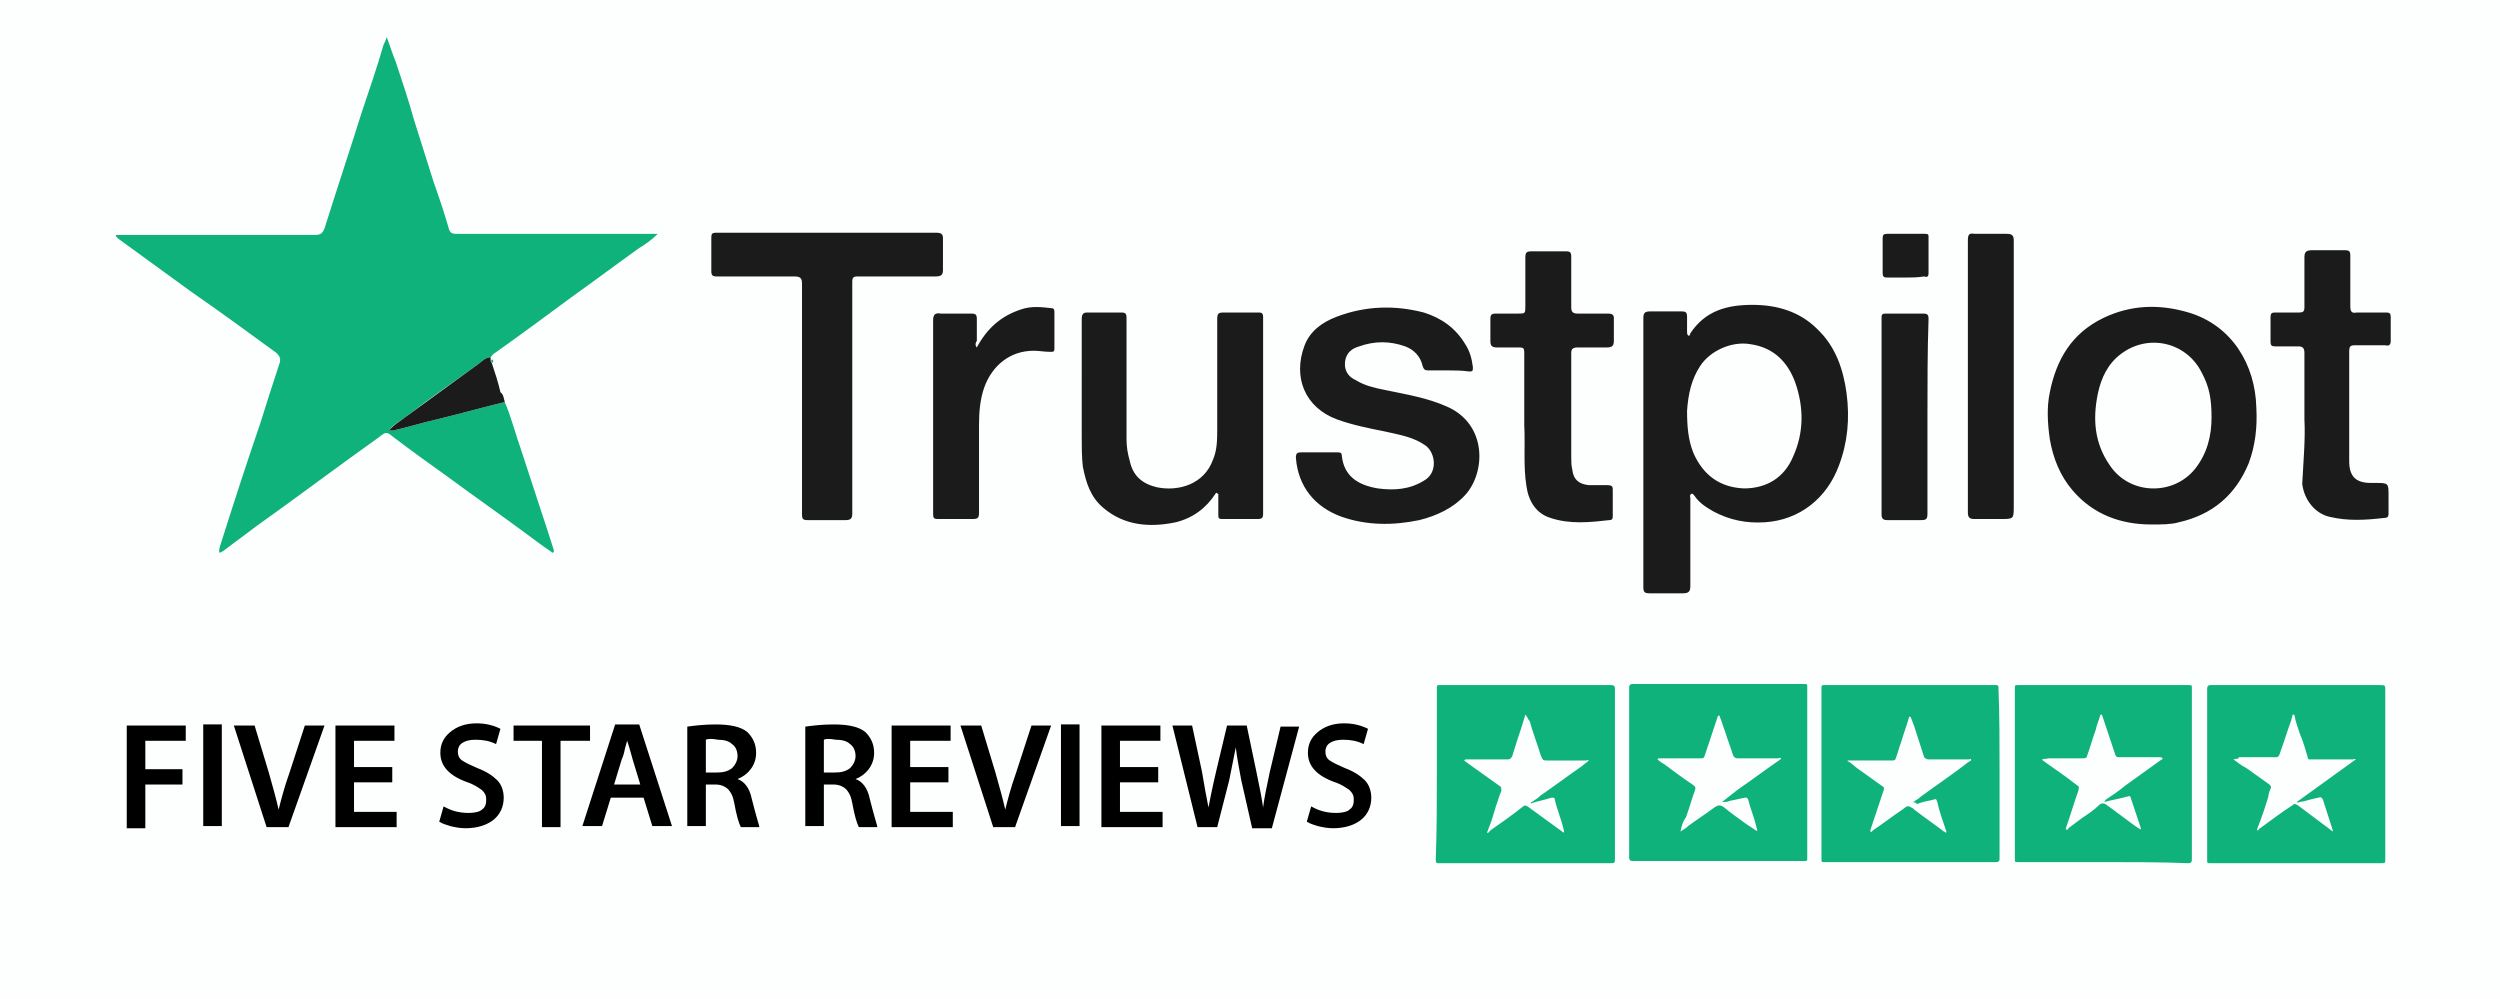
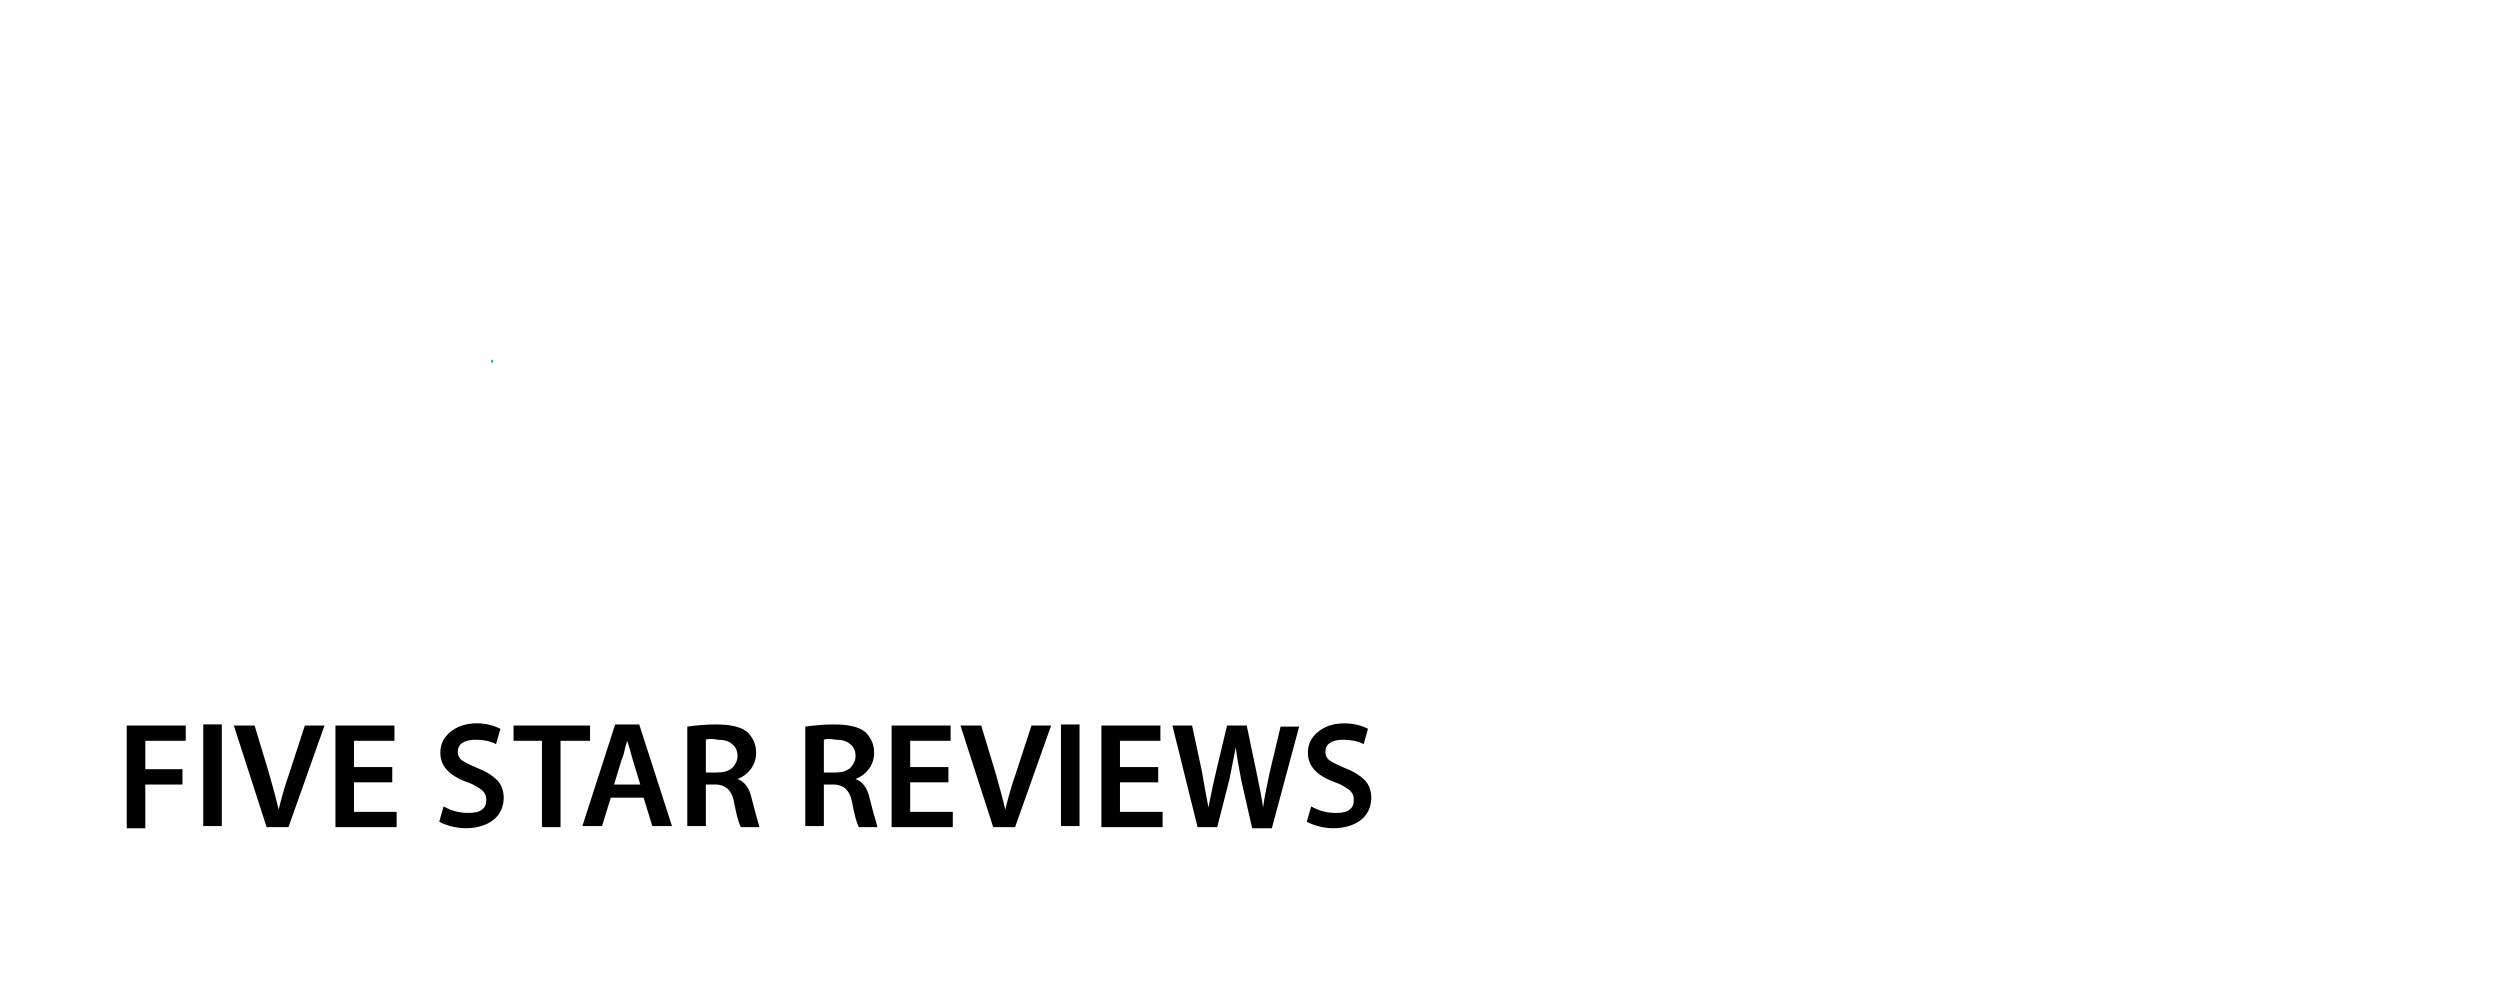
<svg xmlns="http://www.w3.org/2000/svg" version="1.1" id="Layer_1" x="0" y="0" viewBox="0 0 228.8 91.4" xml:space="preserve">
  <style>.st1{fill:#10b27b}</style>
-   <path fill="#fdfefe" d="M0 0h228.8v91.4H0z" />
-   <path class="st1" d="M149.1 70.7v-7.8c0-.2.1-.3.3-.3h15.7c.3 0 .3 0 .3.3v15.6c0 .3 0 .3-.3.3h-15.7c-.2 0-.3-.1-.3-.3v-7.8zm4.7 5.4c.3-.2.5-.3.7-.5.8-.6 1.6-1.1 2.4-1.7.3-.2.5-.3.9 0 .6.5 1.3 1 2 1.5l.9.6s.1.1.1 0c.1 0 0-.1 0-.1 0-.1-.1-.3-.1-.4-.2-.8-.5-1.5-.7-2.3-.1-.2-.1-.2-.3-.2-.5.1-.9.2-1.4.3-.2.1-.4.1-.7.1.5-.4.9-.7 1.4-1.1 1.3-.9 2.5-1.8 3.8-2.7.1-.1.2-.1.2-.2s-.2 0-.3 0H159c-.2 0-.3-.1-.4-.3-.2-.7-.5-1.4-.7-2.1-.2-.5-.3-.9-.5-1.4 0-.1 0-.1-.1-.1s-.1.1-.1.1l-1.2 3.6c-.1.2-.1.2-.3.2h-3.8c-.1 0-.2 0-.2.1.2.2.4.3.7.5.8.6 1.6 1.2 2.5 1.8.3.2.3.3.2.6-.3.8-.5 1.6-.8 2.4-.3.4-.4.8-.5 1.3zm29.2-5.3v7.8c0 .2-.1.3-.3.3H167c-.3 0-.3 0-.3-.3V62.9c0-.2.1-.2.2-.2h15.8c.2 0 .2.1.2.3.1 2.5.1 5.1.1 7.8zm-7.9 2.6c.3-.2.5-.3.7-.5 1.5-1.1 3-2.1 4.4-3.2.1 0 .2-.1.2-.2s-.1 0-.2 0h-3.7c-.2 0-.3-.1-.4-.2-.3-.9-.6-1.9-.9-2.8-.1-.3-.2-.5-.3-.8 0 0 0-.1-.1-.1s-.1 0-.1.1c-.2.7-.5 1.5-.7 2.2-.2.5-.3 1-.5 1.5 0 .1-.1.2-.3.2h-4.1c0 .1 0 .1.1.1.3.2.6.5.9.7l2.1 1.5c.1.1.3.1.2.4l-1.2 3.6c0 .1-.1.1 0 .2s.1 0 .2-.1c.9-.6 1.8-1.3 2.7-1.9.5-.4.5-.4 1-.1l.1.1c.9.7 1.8 1.3 2.7 2 .1 0 .1.1.2.1.1-.1 0-.1 0-.2-.3-.9-.6-1.7-.8-2.6-.1-.3-.1-.3-.4-.2-.5.1-1 .2-1.5.4 0-.2-.1-.1-.3-.2zm-43.6-2.6v-7.9c0-.2.1-.2.2-.2h15.8c.2 0 .3.1.3.3v15.5c0 .5 0 .5-.5.5h-15.6c-.2 0-.3 0-.3-.3.1-2.7.1-5.3.1-7.9zm8.1-5.4c-.1.3-.2.7-.3 1-.3.9-.6 1.8-.9 2.8-.1.2-.2.3-.4.3h-3.8c-.1 0-.1 0-.2.1.4.3.8.6 1.1.8l2.1 1.5c.2.1.2.2.2.5-.2.4-.3.9-.5 1.4-.2.7-.4 1.4-.7 2.1 0 .1-.1.2-.1.3.1.1.2-.1.3-.2 1-.7 2-1.4 3-2.2.1-.1.2-.1.4 0 .7.5 1.5 1.1 2.2 1.6.4.3.7.5 1.1.8.1-.1 0-.2 0-.3-.2-.9-.6-1.8-.8-2.7 0-.2-.1-.2-.3-.2-.6.2-1.2.3-1.8.5 0 0-.1.1-.1 0s.1-.1.1-.1c.3-.2.6-.4.8-.6 1.3-.9 2.5-1.8 3.8-2.7.2-.2.4-.3.6-.5-.1-.1-.2 0-.2 0h-3.5c-.5 0-.5 0-.7-.5-.3-1-.7-2-1-3.1-.2-.2-.2-.4-.4-.6zm52.9 13.5h-7.8c-.3 0-.3 0-.3-.3V63c0-.3 0-.3.3-.3h15.6c.3 0 .3 0 .3.3v15.7c0 .2-.1.3-.3.3-2.6-.1-5.2-.1-7.8-.1zm-5.6-9.4c0 .1.1.1.2.2 1 .7 2 1.4 2.9 2.1.3.2.3.2.2.6-.4 1.1-.7 2.2-1.1 3.3 0 .1-.1.2 0 .2.1.1.2 0 .2-.1l1.2-.9c.6-.4 1.2-.8 1.7-1.3.2-.1.3-.1.5 0 1 .7 2 1.5 3 2.2.1 0 .1.1.2.1.1-.1 0-.1 0-.2L195 73c0-.1-.1-.2-.3-.1-.7.2-1.4.3-2.1.5 0-.1.1-.1.1-.2.6-.4 1.2-.8 1.8-1.3 1.1-.8 2.1-1.5 3.2-2.3.1-.1.3-.1.2-.2 0-.1-.2-.1-.3-.1h-3.7c-.1 0-.2 0-.3-.2l-.6-1.8-.6-1.8s0-.1-.1-.1-.1.1-.1.1c-.1.4-.3.8-.4 1.3-.3.8-.5 1.6-.8 2.4 0 .1-.1.2-.3.2h-3.3c0 .1-.3 0-.5.1zm15.1 1.3V63c0-.2.1-.3.3-.3h15.5c.5 0 .5 0 .5.5v15.4c0 .4 0 .4-.4.4h-15.6c-.3 0-.3 0-.3-.3v-7.9zm2.4-1.3c.4.3.8.6 1.2.8l2.1 1.5c.1.1.2.2.1.4s-.2.5-.2.7c-.3 1-.6 1.9-1 2.9 0 .1-.1.1 0 .2.1 0 .1 0 .1-.1 1-.7 2-1.5 3.1-2.2.2-.2.3-.1.5 0l2.4 1.8c.3.2.5.4.8.6V76c-.3-.9-.6-1.9-.9-2.8-.1-.2-.2-.3-.4-.2-.6.1-1.1.3-1.7.4-.1 0-.2.1-.3 0l5.4-3.9c-.1-.1-.2 0-.3 0h-3.9c-.1 0-.2 0-.2-.2-.2-.7-.4-1.4-.7-2.1-.2-.6-.4-1.1-.5-1.7 0 0 0-.1-.1-.1s-.1.1-.1.1c0 .1-.1.3-.1.4-.4 1.1-.7 2.1-1.1 3.2-.1.2-.2.2-.3.2h-3.4c0 .2-.2.1-.5.2zM46.2 36.8c.6 1.4 1 3 1.5 4.4.6 1.8 1.2 3.7 1.8 5.5.4 1.2.8 2.4 1.2 3.7 0 0 0 .1-.1.2-.9-.6-1.7-1.2-2.5-1.8-2.3-1.7-4.6-3.3-6.9-5-1.8-1.3-3.5-2.5-5.2-3.8-.6-.5-.7-.5-1.3 0-3.8 2.7-7.5 5.5-11.3 8.2-.9.7-1.9 1.4-2.8 2.1-.1.1-.3.2-.5.3-.1-.2 0-.4 0-.5 1.2-3.8 2.4-7.5 3.7-11.3.6-1.9 1.2-3.8 1.8-5.6.1-.4 0-.6-.3-.9-2.6-1.9-5.2-3.8-7.8-5.6l-6.6-4.8c-.1-.1-.3-.2-.3-.4h18.2c.5 0 .7-.1.9-.6 1.1-3.5 2.3-7.1 3.4-10.6.7-2.1 1.4-4.1 2-6.2.1-.2.2-.4.3-.7.3.8.5 1.5.8 2.2.6 1.8 1.2 3.6 1.7 5.4l1.8 5.7c.5 1.4 1 2.9 1.4 4.3.1.3.3.4.6.4h18.5c-.6.6-1.2 1-1.7 1.3-2.1 1.5-4.1 3-6.2 4.5-2.3 1.7-4.6 3.4-7 5.1-.2.1-.3.3-.4.4-.5 0-.8.4-1.1.6-2.2 1.6-4.4 3.1-6.6 4.8-.5.4-1.2.7-1.6 1.3h.4c1.3-.3 2.6-.7 3.9-1 2.1-.5 4.2-1.1 6.3-1.6z" />
-   <path d="M150.4 41.5V29.1c0-.4.1-.6.6-.6h2.9c.4 0 .5.1.5.5v1.4c0 .1 0 .2.1.3.1.1.2-.1.2-.2 1.4-2.1 3.4-2.6 5.7-2.6 2.2 0 4.3.6 5.9 2.2 1.7 1.6 2.4 3.7 2.7 5.9.3 2.3.1 4.5-.7 6.6-1.1 3-3.6 5-6.8 5.2-1.7.1-3.2-.2-4.7-1-.7-.4-1.3-.8-1.7-1.4-.1-.1-.2-.3-.3-.2-.2.1-.1.3-.1.4v8c0 .5-.1.7-.7.7h-3c-.5 0-.6-.1-.6-.6V41.5zm4-3.9c0 1.4.1 2.7.6 3.9.9 2 2.4 3.1 4.6 3.2 2.1 0 3.7-1 4.5-2.9 1-2.2 1-4.5.2-6.8-.7-1.9-2-3.2-4.1-3.5-1.7-.3-3.7.6-4.6 2-.8 1.2-1.1 2.6-1.2 4.1zM196.9 48c-2.8 0-5.3-.9-7.2-3.1-1.2-1.4-1.8-3-2.1-4.7-.2-1.4-.3-2.9 0-4.3.6-3 2-5.4 4.9-6.8 2.5-1.2 5.1-1.3 7.8-.5 4 1.2 6.1 4.8 6.2 8.7.1 1.8-.1 3.5-.7 5.1-1.2 2.9-3.3 4.7-6.4 5.4-.7.2-1.5.2-2.5.2zm5.5-9.8c0-1.7-.2-2.8-.9-4.1-1.4-2.8-4.9-3.6-7.4-1.7-1.2.9-1.8 2.2-2.1 3.6-.5 2.4-.3 4.6 1.1 6.6 1.8 2.7 5.8 2.8 7.8.3 1.1-1.4 1.5-3 1.5-4.7zm-69.9-4.3h-1.8c-.3 0-.4-.1-.5-.4-.2-.9-.8-1.5-1.6-1.8-1.4-.5-2.8-.5-4.2 0-.7.2-1.2.6-1.3 1.4-.1.8.3 1.4 1 1.7.8.5 1.7.7 2.7.9 1.9.4 3.8.7 5.6 1.5 3.7 1.6 3.6 6 1.7 8.1-1.1 1.2-2.6 1.9-4.2 2.3-2.4.5-4.8.5-7.1-.3-2.5-.9-4-2.8-4.2-5.4 0-.4.1-.5.5-.5h3.3c.2 0 .4 0 .4.3.2 1.9 1.5 2.7 3.3 3 1.5.2 2.9.1 4.2-.7 1.3-.7 1.1-2.5.2-3.2-1.1-.8-2.4-1-3.7-1.3-1.5-.3-3-.6-4.4-1.1-3-1.1-4.1-3.9-3-6.8.5-1.3 1.6-2.1 2.9-2.6 2.6-1 5.3-1.1 8-.4 1.6.5 2.9 1.4 3.8 2.9.4.6.6 1.3.7 2.1 0 .3 0 .4-.3.4-.8-.1-1.4-.1-2-.1zM78 36.5V47c0 .4-.1.6-.6.6h-3.5c-.4 0-.5-.1-.5-.5V26c0-.5-.1-.7-.7-.7h-7.1c-.4 0-.5-.1-.5-.5v-3.1c0-.3.1-.4.4-.4h20.2c.4 0 .6.1.6.5v2.9c0 .5-.2.6-.7.6h-7.1c-.4 0-.5.1-.5.5v10.7zm33.3 8.6c-.9 1.4-2.1 2.3-3.7 2.7-2.4.5-4.7.3-6.6-1.3-1.2-1-1.6-2.3-1.9-3.8-.1-.9-.1-1.8-.1-2.7V29.2c0-.4.1-.6.5-.6h3.1c.4 0 .5.1.5.5v11.1c0 .7.1 1.3.3 2 .3 1.4 1.2 2.1 2.5 2.4 2 .4 4.3-.3 5.1-2.5.4-.9.4-1.9.4-2.9v-10c0-.5.1-.6.6-.6h3.1c.3 0 .5 0 .5.4v18c0 .4-.1.5-.5.5h-3.2c-.4 0-.4-.1-.4-.4v-1.9c-.1 0-.1-.1-.2-.1zm28.2-7.4v-5.5c0-.3-.1-.4-.4-.4H137c-.5 0-.6-.2-.6-.6v-2c0-.4.1-.5.5-.5h2c.7 0 .7 0 .7-.7v-4.4c0-.5.1-.6.6-.6h3.1c.4 0 .5.1.5.5v4.6c0 .4.1.6.6.6h2.8c.3 0 .5.1.5.4v2.1c0 .5-.2.6-.7.6h-2.6c-.4 0-.6.1-.6.5v9.5c0 .4 0 .8.1 1.2.1.9.6 1.3 1.5 1.4h1.7c.4 0 .5.1.5.4v2.4c0 .2 0 .4-.3.4-1.8.2-3.6.4-5.4-.2-1.3-.4-2-1.5-2.2-2.9-.3-1.9-.1-3.7-.2-5.6v-1.2zm71.4.7v-6.1c0-.5-.2-.6-.6-.6h-2.1c-.3 0-.4-.1-.4-.4V29c0-.3.1-.4.4-.4h2.2c.4 0 .5-.1.5-.5v-4.5c0-.5.1-.7.7-.7h3c.4 0 .5.1.5.5V28c0 .5.1.7.6.6h2.7c.3 0 .4.1.4.4v2.2c0 .3-.1.5-.5.4h-2.8c-.4 0-.5.1-.5.6v10c0 1.4.6 2 2 2h.4c1.2 0 1.2 0 1.2 1.2V47c0 .3-.1.4-.4.4-1.7.2-3.3.3-5-.1-1.3-.3-2.3-1.5-2.5-3 .1-2 .3-4.2.2-5.9zm-30.8-3.9V22c0-.5.1-.7.6-.6h2.9c.5 0 .7.1.7.6v24.3c0 1.2 0 1.2-1.2 1.2h-2.4c-.4 0-.6-.1-.6-.6V34.5zm-90.7-2.7c.9-1.7 2.2-2.9 4.1-3.5.9-.3 1.8-.2 2.7-.1.3 0 .3.2.3.4v3.3c0 .3-.1.3-.4.3-.5 0-1-.1-1.5-.1-2.2 0-3.8 1.4-4.5 3.3-.4 1.1-.5 2.3-.5 3.5v8c0 .5-.1.6-.6.6h-3.2c-.3 0-.4-.1-.4-.4V29.3c0-.5.2-.7.7-.6h2.8c.4 0 .5.1.5.5v2c-.1.1-.2.4 0 .6zm87 6.3V47c0 .5-.1.6-.6.6h-3.1c-.3 0-.5-.1-.5-.5v-18c0-.4.1-.4.5-.4h3.3c.4 0 .5.1.5.5-.1 2.9-.1 5.9-.1 8.9zM46.2 36.8c-2.1.5-4.2 1.1-6.3 1.6-1.3.3-2.6.7-3.9 1h-.4c.5-.6 1.1-.9 1.6-1.3l6.6-4.8c.3-.2.6-.6 1.1-.6v.2c0 .1 0 .3.1.3.3.9.6 1.8.8 2.7.3.2.3.6.4.9zm128.2-11.4h-1.7c-.3 0-.4-.1-.4-.4v-3.2c0-.3.1-.4.4-.4h3.5c.3 0 .3.1.3.3V25c0 .3-.1.4-.4.3-.6.1-1.2.1-1.7.1z" fill="#1b1b1b" />
  <path class="st1" d="M45.1 33.2c-.2 0-.2-.1-.1-.3.1 0 .2.1.1.3z" />
-   <path d="M11.6 75.7v-9.3H17v1.4h-3.7v2.6h3.4v1.4h-3.4v4h-1.7zm7-9.4h1.7v9.3h-1.7v-9.3zm7.8 9.4h-2l-3-9.3h1.9l1.3 4.3c.4 1.4.7 2.5.9 3.4.2-.8.5-2 1-3.4l1.4-4.3h1.8l-3.3 9.3zm9.5-5.5v1.4h-3.5v2.7h3.9v1.4h-5.6v-9.3h5.4v1.4h-3.7v2.4h3.5zm4.3 5l.4-1.4c.7.4 1.4.6 2.3.6.5 0 1-.1 1.2-.3.3-.2.4-.5.4-.9s-.1-.6-.4-.9c-.3-.2-.7-.5-1.3-.7-1.7-.6-2.5-1.5-2.5-2.7 0-.8.3-1.4.9-1.9.6-.5 1.4-.8 2.4-.8.9 0 1.6.2 2.2.5l-.4 1.4c-.6-.3-1.2-.4-1.9-.4-.5 0-.9.1-1.2.3-.3.2-.4.5-.4.8 0 .3.1.6.4.8s.7.4 1.4.7c.8.3 1.4.7 1.8 1.1.4.4.6 1 .6 1.6 0 .8-.3 1.5-.9 2-.6.5-1.5.8-2.6.8-.5 0-1-.1-1.4-.2-.3-.1-.7-.2-1-.4zm9.4.5v-7.9H47v-1.4h7v1.4h-2.7v7.9h-1.7zm9.3-2.7h-3l-.8 2.6h-1.8l3-9.3h2.2l3 9.3h-1.8l-.8-2.6zm-2.7-1.2h2.4l-.7-2.3c-.1-.3-.2-.8-.5-1.7 0 0-.1.3-.2.7-.1.5-.2.8-.3 1l-.7 2.3zm6.7 3.9v-9.2c.7-.1 1.6-.2 2.6-.2 1.3 0 2.3.2 2.9.7.5.5.8 1.1.8 1.9 0 .6-.2 1.1-.5 1.5-.3.4-.7.7-1.2.9.6.2 1.1.8 1.3 1.8.4 1.6.7 2.5.7 2.6h-1.7c-.2-.4-.4-1.1-.6-2.2-.1-.6-.3-1-.6-1.3-.2-.2-.6-.4-1.1-.4h-.9v3.8h-1.7zm1.7-8v3h1c.6 0 1-.1 1.4-.4.3-.3.5-.7.5-1.1 0-.5-.2-.9-.5-1.1-.3-.3-.8-.4-1.3-.4-.5-.1-.9-.1-1.1 0zm9.1 8v-9.2c.7-.1 1.6-.2 2.6-.2 1.3 0 2.3.2 2.9.7.5.5.8 1.1.8 1.9 0 .6-.2 1.1-.5 1.5-.3.4-.7.7-1.2.9.6.2 1.1.8 1.3 1.8.4 1.6.7 2.5.7 2.6h-1.7c-.2-.4-.4-1.1-.6-2.2-.1-.6-.3-1-.6-1.3-.2-.2-.6-.4-1.1-.4h-.9v3.8h-1.7zm1.7-8v3h1c.6 0 1-.1 1.4-.4.3-.3.5-.7.5-1.1 0-.5-.2-.9-.5-1.1-.3-.3-.8-.4-1.3-.4-.6-.1-.9-.1-1.1 0zm11.4 2.5v1.4h-3.5v2.7h3.9v1.4h-5.6v-9.3H87v1.4h-3.7v2.4h3.5zm6.1 5.5h-2l-3-9.3h1.9l1.3 4.3c.4 1.4.7 2.5.9 3.4.2-.8.5-2 1-3.4l1.4-4.3h1.8l-3.3 9.3zm4.2-9.4h1.7v9.3h-1.7v-9.3zm8.9 3.9v1.4h-3.5v2.7h3.9v1.4h-5.6v-9.3h5.4v1.4h-3.7v2.4h3.5zm5.4 5.5h-1.8l-2.3-9.3h1.8l.9 4.2c.2 1.2.4 2.3.6 3.3.1-.5.3-1.6.7-3.3l1-4.2h1.8l.9 4.3c.3 1.4.5 2.5.6 3.2.1-.8.3-1.8.6-3.2l1-4.2h1.7l-2.5 9.3h-1.8l-1-4.4c-.2-1.1-.4-2.1-.5-3l-.6 3-1.1 4.3zm8.2-.5l.4-1.4c.7.4 1.4.6 2.3.6.5 0 1-.1 1.2-.3.3-.2.4-.5.4-.9s-.1-.6-.4-.9c-.3-.2-.7-.5-1.3-.7-1.7-.6-2.5-1.5-2.5-2.7 0-.8.3-1.4.9-1.9.6-.5 1.4-.8 2.4-.8.9 0 1.6.2 2.2.5l-.4 1.4c-.6-.3-1.2-.4-1.9-.4-.5 0-.9.1-1.2.3-.3.2-.4.5-.4.8 0 .3.1.6.4.8s.7.4 1.4.7c.8.3 1.4.7 1.8 1.1.4.4.6 1 .6 1.6 0 .8-.3 1.5-.9 2-.6.5-1.5.8-2.6.8-.5 0-1-.1-1.4-.2-.3-.1-.7-.2-1-.4z" />
+   <path d="M11.6 75.7v-9.3H17v1.4h-3.7v2.6h3.4v1.4h-3.4v4h-1.7zm7-9.4h1.7v9.3h-1.7v-9.3zm7.8 9.4h-2l-3-9.3h1.9l1.3 4.3c.4 1.4.7 2.5.9 3.4.2-.8.5-2 1-3.4l1.4-4.3h1.8l-3.3 9.3zm9.5-5.5v1.4h-3.5v2.7h3.9v1.4h-5.6v-9.3h5.4v1.4h-3.7v2.4h3.5zm4.3 5l.4-1.4c.7.4 1.4.6 2.3.6.5 0 1-.1 1.2-.3.3-.2.4-.5.4-.9s-.1-.6-.4-.9c-.3-.2-.7-.5-1.3-.7-1.7-.6-2.5-1.5-2.5-2.7 0-.8.3-1.4.9-1.9.6-.5 1.4-.8 2.4-.8.9 0 1.6.2 2.2.5l-.4 1.4c-.6-.3-1.2-.4-1.9-.4-.5 0-.9.1-1.2.3-.3.2-.4.5-.4.8 0 .3.1.6.4.8s.7.4 1.4.7c.8.3 1.4.7 1.8 1.1.4.4.6 1 .6 1.6 0 .8-.3 1.5-.9 2-.6.5-1.5.8-2.6.8-.5 0-1-.1-1.4-.2-.3-.1-.7-.2-1-.4m9.4.5v-7.9H47v-1.4h7v1.4h-2.7v7.9h-1.7zm9.3-2.7h-3l-.8 2.6h-1.8l3-9.3h2.2l3 9.3h-1.8l-.8-2.6zm-2.7-1.2h2.4l-.7-2.3c-.1-.3-.2-.8-.5-1.7 0 0-.1.3-.2.7-.1.5-.2.8-.3 1l-.7 2.3zm6.7 3.9v-9.2c.7-.1 1.6-.2 2.6-.2 1.3 0 2.3.2 2.9.7.5.5.8 1.1.8 1.9 0 .6-.2 1.1-.5 1.5-.3.4-.7.7-1.2.9.6.2 1.1.8 1.3 1.8.4 1.6.7 2.5.7 2.6h-1.7c-.2-.4-.4-1.1-.6-2.2-.1-.6-.3-1-.6-1.3-.2-.2-.6-.4-1.1-.4h-.9v3.8h-1.7zm1.7-8v3h1c.6 0 1-.1 1.4-.4.3-.3.5-.7.5-1.1 0-.5-.2-.9-.5-1.1-.3-.3-.8-.4-1.3-.4-.5-.1-.9-.1-1.1 0zm9.1 8v-9.2c.7-.1 1.6-.2 2.6-.2 1.3 0 2.3.2 2.9.7.5.5.8 1.1.8 1.9 0 .6-.2 1.1-.5 1.5-.3.4-.7.7-1.2.9.6.2 1.1.8 1.3 1.8.4 1.6.7 2.5.7 2.6h-1.7c-.2-.4-.4-1.1-.6-2.2-.1-.6-.3-1-.6-1.3-.2-.2-.6-.4-1.1-.4h-.9v3.8h-1.7zm1.7-8v3h1c.6 0 1-.1 1.4-.4.3-.3.5-.7.5-1.1 0-.5-.2-.9-.5-1.1-.3-.3-.8-.4-1.3-.4-.6-.1-.9-.1-1.1 0zm11.4 2.5v1.4h-3.5v2.7h3.9v1.4h-5.6v-9.3H87v1.4h-3.7v2.4h3.5zm6.1 5.5h-2l-3-9.3h1.9l1.3 4.3c.4 1.4.7 2.5.9 3.4.2-.8.5-2 1-3.4l1.4-4.3h1.8l-3.3 9.3zm4.2-9.4h1.7v9.3h-1.7v-9.3zm8.9 3.9v1.4h-3.5v2.7h3.9v1.4h-5.6v-9.3h5.4v1.4h-3.7v2.4h3.5zm5.4 5.5h-1.8l-2.3-9.3h1.8l.9 4.2c.2 1.2.4 2.3.6 3.3.1-.5.3-1.6.7-3.3l1-4.2h1.8l.9 4.3c.3 1.4.5 2.5.6 3.2.1-.8.3-1.8.6-3.2l1-4.2h1.7l-2.5 9.3h-1.8l-1-4.4c-.2-1.1-.4-2.1-.5-3l-.6 3-1.1 4.3zm8.2-.5l.4-1.4c.7.4 1.4.6 2.3.6.5 0 1-.1 1.2-.3.3-.2.4-.5.4-.9s-.1-.6-.4-.9c-.3-.2-.7-.5-1.3-.7-1.7-.6-2.5-1.5-2.5-2.7 0-.8.3-1.4.9-1.9.6-.5 1.4-.8 2.4-.8.9 0 1.6.2 2.2.5l-.4 1.4c-.6-.3-1.2-.4-1.9-.4-.5 0-.9.1-1.2.3-.3.2-.4.5-.4.8 0 .3.1.6.4.8s.7.4 1.4.7c.8.3 1.4.7 1.8 1.1.4.4.6 1 .6 1.6 0 .8-.3 1.5-.9 2-.6.5-1.5.8-2.6.8-.5 0-1-.1-1.4-.2-.3-.1-.7-.2-1-.4z" />
</svg>